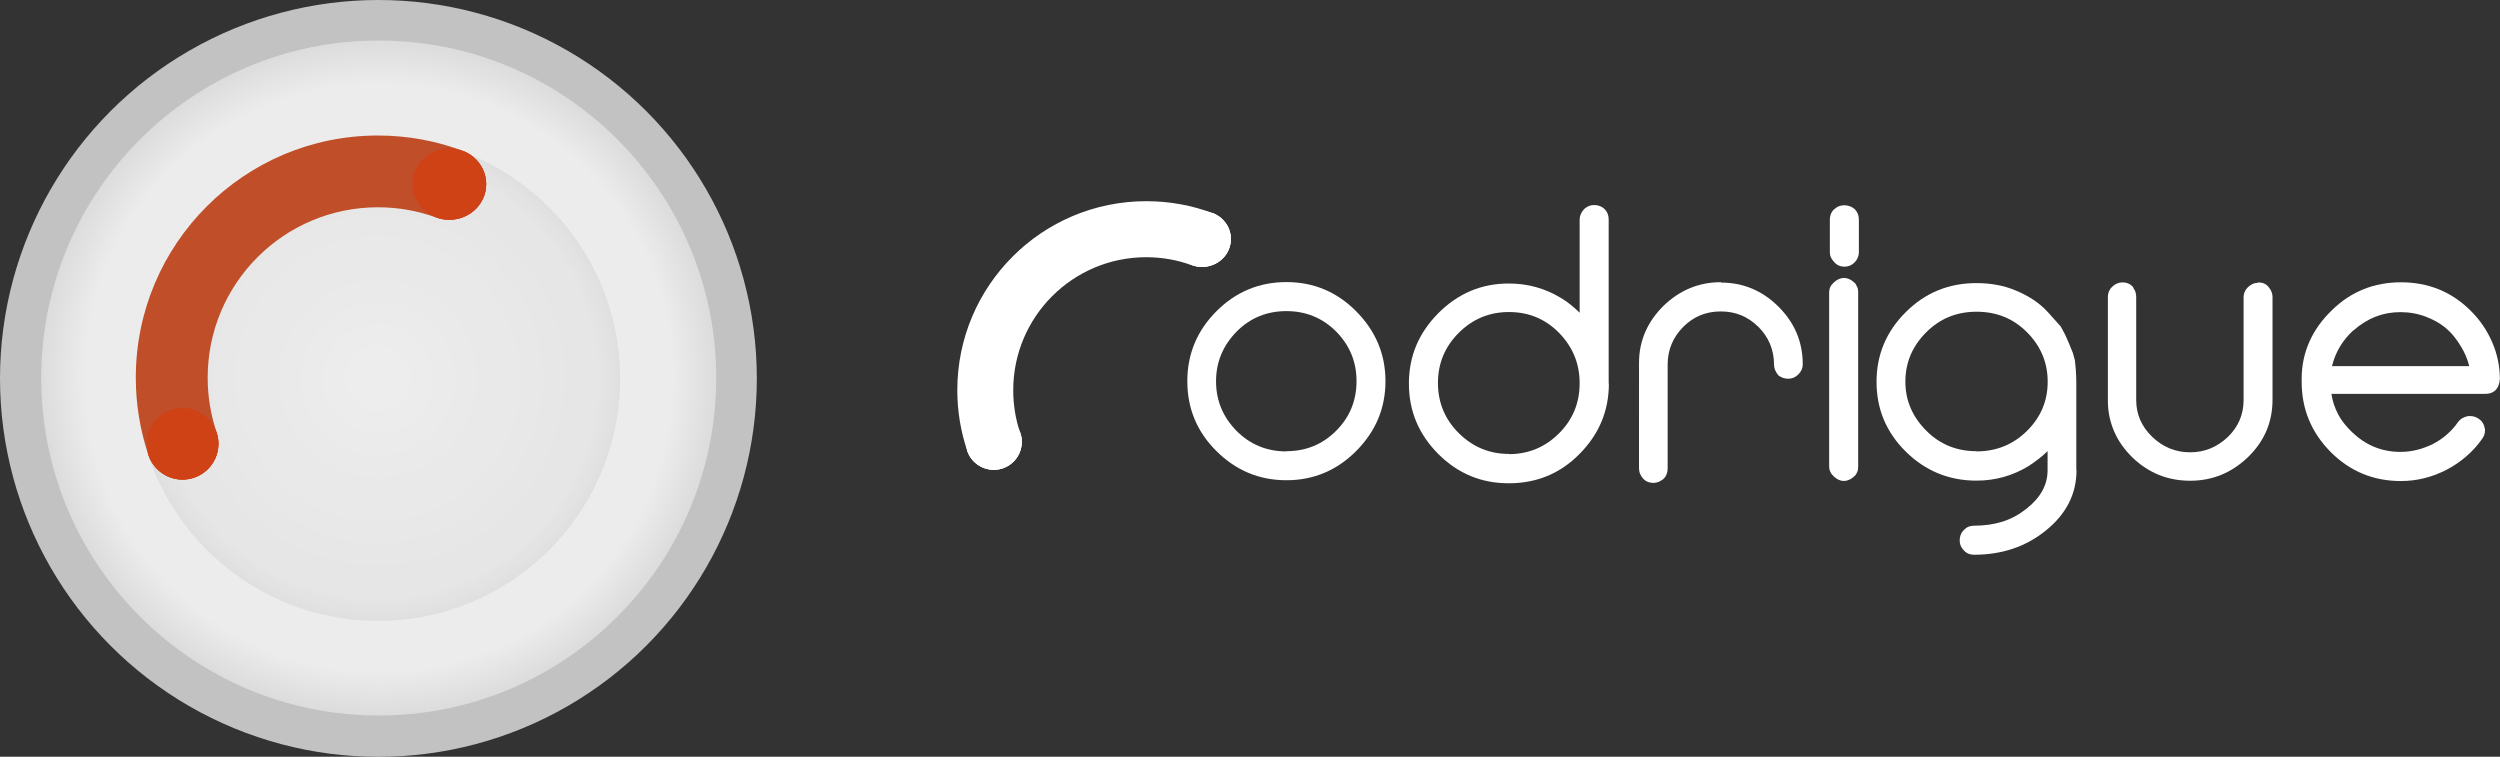
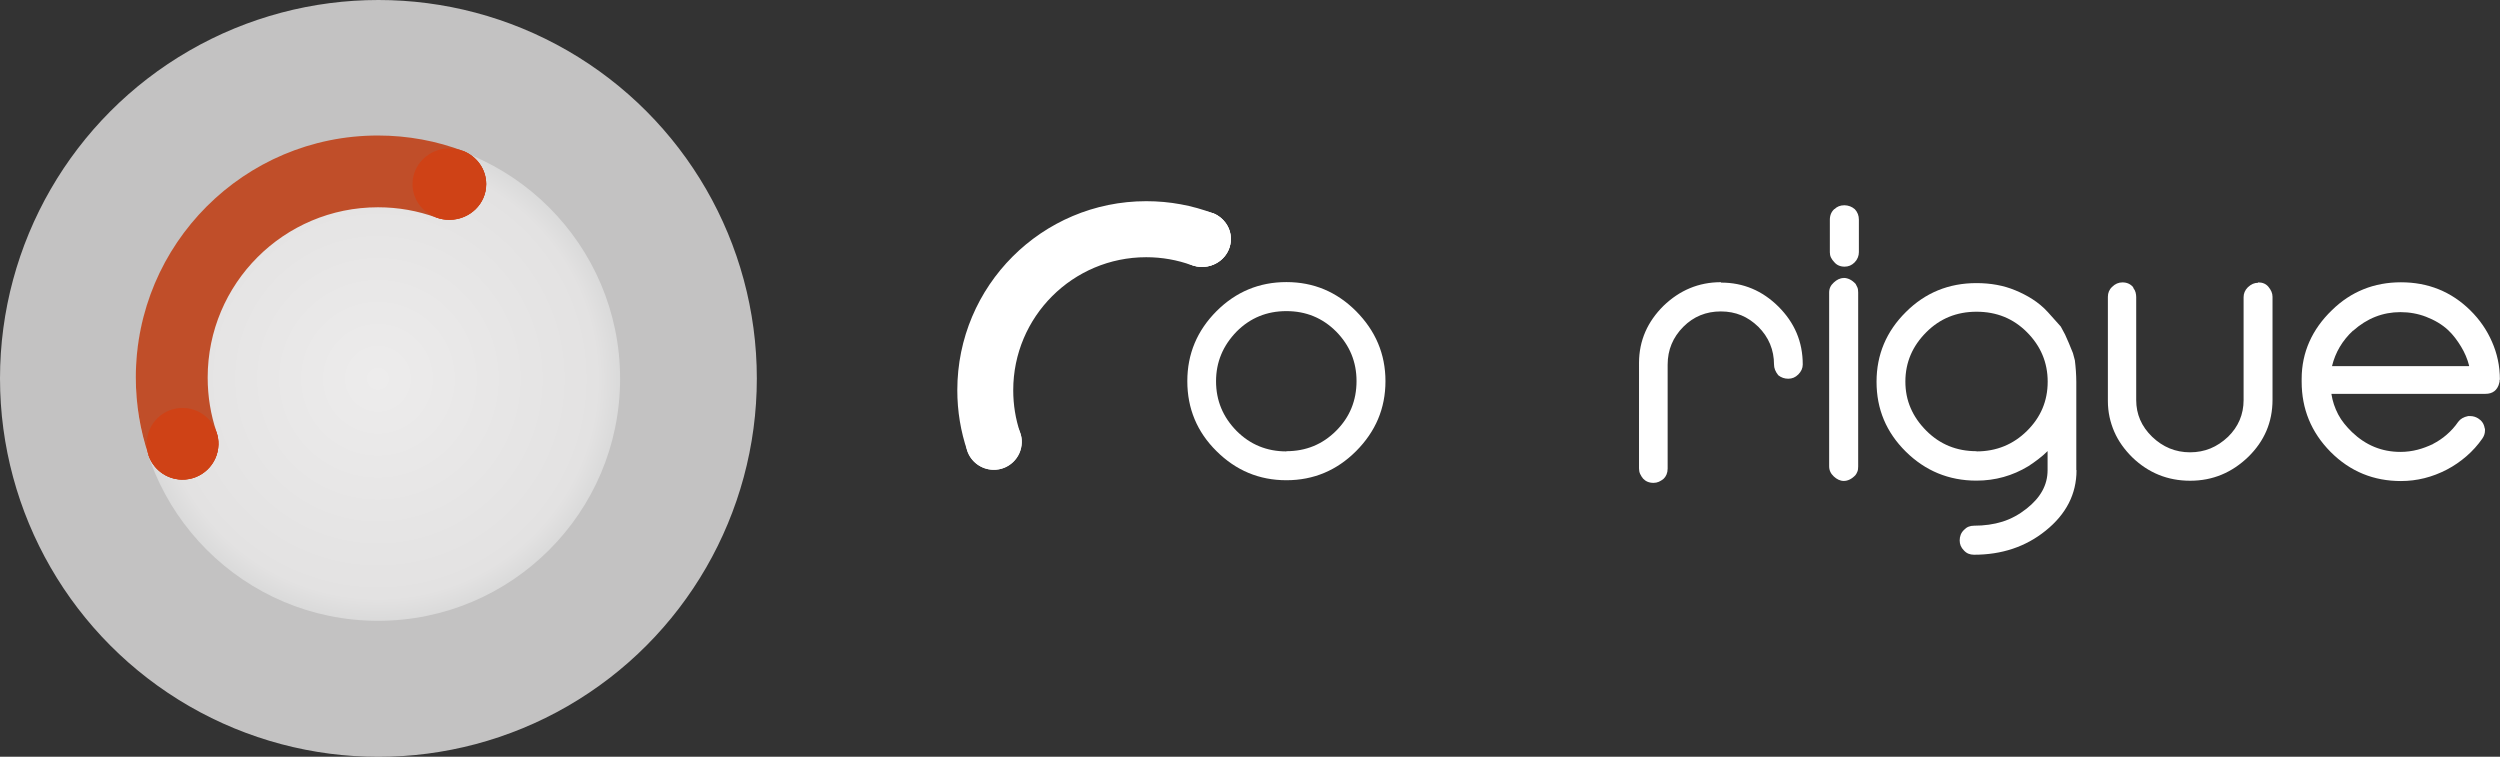
<svg xmlns="http://www.w3.org/2000/svg" xmlns:xlink="http://www.w3.org/1999/xlink" version="1.1" id="Calque_1" x="0px" y="0px" viewBox="0 0 2462.9 745.5" style="enable-background:new 0 0 2462.9 745.5;" xml:space="preserve">
  <rect x="0" y="0" width="2462.9" height="745.5" fill="#333333" stroke="none" />
  <style type="text/css">
	.st0{fill:#C3C2C2;}
	.st1{fill:url(#SVGID_3_);}
	.st2{fill:url(#SVGID_4_);}
	.st3{opacity:0.23;fill:#F1F1F1;}
	.st4{fill:#C04E29;}
	.st5{fill:#CF4216;}
	.st6{fill:#FFFFFF;}
</style>
  <g>
    <g>
      <circle class="st0" cx="372.8" cy="372.8" r="372.8" />
      <g>
        <defs>
          <circle id="SVGID_1_" cx="372.8" cy="372.8" r="372.8" />
        </defs>
        <clipPath id="SVGID_2_">
          <use xlink:href="#SVGID_1_" style="overflow:visible;" />
        </clipPath>
      </g>
    </g>
    <radialGradient id="SVGID_3_" cx="373.145" cy="372.355" r="332.474" gradientUnits="userSpaceOnUse">
      <stop offset="0" style="stop-color:#EEEEEE" />
      <stop offset="0.87" style="stop-color:#EDECEC" />
      <stop offset="1" style="stop-color:#DCDCDC" />
    </radialGradient>
-     <circle class="st1" cx="373.1" cy="372.4" r="332.5" />
    <radialGradient id="SVGID_4_" cx="372.355" cy="373.145" r="238.497" gradientUnits="userSpaceOnUse">
      <stop offset="0" style="stop-color:#EDECEC" />
      <stop offset="0.907" style="stop-color:#E3E2E2" />
      <stop offset="1" style="stop-color:#DADADA" />
    </radialGradient>
    <circle class="st2" cx="372.4" cy="373.1" r="238.5" />
-     <circle class="st3" cx="372.4" cy="373.1" r="238.5" />
    <g>
      <path class="st4" d="M456.4,148.8L456.4,148.8c-26.1-9.9-54.5-15.3-84.1-15.3c-131.7,0-238.5,106.8-238.5,238.5    c0,26.6,4.4,52.2,12.4,76.1l0,0c4.5,13.8,17.4,24,32.8,24.3c19.5,0.5,35.7-15,36.2-34.5c0.1-4.1-0.5-8.1-1.7-11.8    c0-0.1-0.1-0.2-0.1-0.3c-0.1-0.2-0.1-0.4-0.2-0.6c-5.6-16.7-8.6-34.6-8.6-53.2c0-92.7,75.1-167.8,167.8-167.8    c20,0,39.2,3.5,57.1,10l0-0.1c4.1,1.5,8.5,2.4,13.2,2.4c20.1,0,36.3-15.7,36.3-35.1C479,166.7,469.7,154.1,456.4,148.8z" />
      <path class="st5" d="M479,181.4c0,19.4-16.3,35.1-36.3,35.1c-4.7,0-9.1-0.8-13.2-2.4c-13.6-5.1-23.1-17.8-23.1-32.8    c0-19.4,16.3-35.1,36.3-35.1c4.9,0,9.5,0.9,13.8,2.6C469.7,154.1,479,166.7,479,181.4z" />
      <path class="st5" d="M215.2,438c-0.5,19.5-16.6,34.9-36.2,34.5c-15.4-0.4-28.2-10.5-32.8-24.3c-1.2-3.7-1.8-7.7-1.7-11.8    c0.5-19.5,16.6-35,36.2-34.5c15,0.4,27.6,10,32.4,23.4h0c0.1,0.2,0.2,0.4,0.2,0.6c0,0.1,0.1,0.2,0.1,0.3    C214.7,429.9,215.3,433.9,215.2,438z" />
      <path class="st5" d="M215.2,438c-0.5,19.5-16.6,34.9-36.2,34.5c-15.4-0.4-28.2-10.5-32.8-24.3l66.8-22.9h0    c0.1,0.2,0.2,0.4,0.2,0.6c0,0.1,0.1,0.2,0.1,0.3C214.7,429.9,215.3,433.9,215.2,438z" />
      <path class="st5" d="M442.6,216.5c-4.7,0-9.1-0.8-13.2-2.4l27-65.3c13.2,5.3,22.5,17.8,22.5,32.5    C479,200.8,462.7,216.5,442.6,216.5z" />
    </g>
  </g>
  <g>
    <g>
      <path class="st6" d="M1195,210.1L1195,210.1c-20.4-7.7-42.5-11.9-65.7-11.9c-102.9,0-186.2,83.4-186.2,186.2    c0,20.8,3.4,40.8,9.7,59.4l0,0c3.5,10.8,13.6,18.7,25.6,19c15.2,0.4,27.9-11.7,28.2-26.9c0.1-3.2-0.4-6.3-1.4-9.2    c0-0.1-0.1-0.2-0.1-0.3c0-0.2-0.1-0.3-0.2-0.5c-4.4-13-6.7-27-6.7-41.5c0-72.4,58.7-131,131-131c15.6,0,30.6,2.7,44.6,7.8l0-0.1    c3.2,1.2,6.7,1.9,10.3,1.9c15.7,0,28.4-12.3,28.4-27.4C1212.6,224,1205.3,214.2,1195,210.1z" />
      <path class="st6" d="M1212.6,235.5c0,15.2-12.7,27.4-28.4,27.4c-3.6,0-7.1-0.7-10.3-1.9c-10.6-4-18.1-13.9-18.1-25.6    c0-15.2,12.7-27.4,28.4-27.4c3.8,0,7.4,0.7,10.8,2.1C1205.3,214.2,1212.6,224,1212.6,235.5z" />
      <path class="st6" d="M1006.6,435.9c-0.4,15.2-13,27.3-28.2,26.9c-12-0.3-22.1-8.2-25.6-19c-0.9-2.9-1.4-6-1.4-9.2    c0.4-15.2,13-27.3,28.2-26.9c11.7,0.3,21.6,7.8,25.3,18.3h0c0.1,0.2,0.1,0.3,0.2,0.5c0,0.1,0.1,0.2,0.1,0.3    C1006.2,429.6,1006.7,432.7,1006.6,435.9z" />
-       <path class="st6" d="M1006.6,435.9c-0.4,15.2-13,27.3-28.2,26.9c-12-0.3-22.1-8.2-25.6-19l52.2-17.9h0c0.1,0.2,0.1,0.3,0.2,0.5    c0,0.1,0.1,0.2,0.1,0.3C1006.2,429.6,1006.7,432.7,1006.6,435.9z" />
      <path class="st6" d="M1184.2,262.9c-3.6,0-7.1-0.7-10.3-1.9l21.1-51c10.3,4.1,17.6,13.9,17.6,25.4    C1212.6,250.6,1199.9,262.9,1184.2,262.9z" />
    </g>
    <g>
      <path class="st6" d="M1336,306.6c19.1,19.3,28.9,42.1,28.9,68.9c0,27-9.8,49.7-28.9,68.9c-18.9,18.9-41.7,28.7-68.7,28.7    c-26.8,0-49.7-9.6-68.9-28.7c-19.1-18.9-28.7-41.9-28.7-68.9c0-26.8,9.6-49.7,28.7-68.9c19.1-19.1,42.1-28.7,68.9-28.7    C1294.3,277.9,1317,287.6,1336,306.6z M1267.3,444.5c19.3,0,35.6-6.7,49-20.1c13.4-13.4,20.1-29.7,20.1-49    c0-18.9-6.7-35.2-20.1-48.8c-13.4-13.4-29.7-20.1-49-20.1c-19.3,0-35.6,6.7-49,20.1c-13.6,14-20.3,30.2-20.3,49    c0,18.9,6.7,35.2,20.3,49c13.4,13.4,29.7,20.1,49,20.1V444.5z" />
-       <path class="st6" d="M1585,377.9c0,27-9.8,50.1-29.1,69.5c-19.1,19.3-42.3,28.7-69.5,28.7c-27,0-49.9-9.4-69.3-28.7    c-19.3-19.3-29.1-42.3-29.1-69.5s9.8-50.1,29.1-69.5c19.3-19.3,42.3-29.1,69.3-29.1c18.8,0,35.8,4.8,51.3,14.2    c3.6,2.1,6.9,4.4,9.9,6.9c3.1,2.5,5.9,5,8.6,7.7v-91.8c0-3.6,1.5-7.1,4.4-10.3c2.9-2.7,6.1-4,9.9-4c4,0,7.5,1.3,10.3,4    c2.7,2.7,4,6.1,4,10.1v161.5V377.9z M1486.5,447.4c19.3,0,35.8-6.9,49.4-20.5c13.6-13.6,20.3-30,20.3-49.4    c0-19.5-6.9-35.8-20.3-49.6c-13.4-13.6-29.7-20.5-49.4-20.5c-19.3,0-35.8,6.9-49.4,20.5c-13.6,13.6-20.5,30-20.5,49.4    c0,19.3,6.9,35.8,20.5,49.4c14,13.8,30.4,20.5,49.4,20.5V447.4z" />
      <path class="st6" d="M1695.5,278.4c22,0,40.8,8,56.6,23.7c15.7,15.7,23.9,34.4,23.9,57c0,3.6-1.5,6.9-4.4,9.8    c-2.9,2.9-6.1,4.2-9.9,4.2c-3.6,0-6.9-1.1-9.8-3.4c-2.9-3.6-4.2-7.1-4.2-10.5c0-14.5-5.2-27-15.5-37.3c-5.2-5-10.7-8.8-16.8-11.3    c-6.1-2.5-12.8-3.8-20.1-3.8c-14.5,0-26.8,5-36.9,15.1c-10.3,10.3-15.5,22.8-15.5,37.3v102.4c0,4.4-1.5,7.7-4,10.1    c-3.1,2.5-6.1,4-9.9,4c-4.4,0-7.8-1.5-10.3-4.2c-1.1-1.3-2.1-2.9-2.9-4.6c-0.8-1.7-1.1-3.6-1.1-5.5V357.6    c0-22.4,8.6-40.9,24.1-56.3c15.9-15.3,34.6-23.3,56.6-23.3L1695.5,278.4z" />
      <path class="st6" d="M1816.2,273.8c4.2,0,8.2,1.9,11.9,5.9c0.6,1,1.1,2.1,1.7,3.4c0.6,1.3,0.8,3.1,0.8,5.2v171.2    c0,2.1-0.2,3.8-0.8,5.2c-0.6,1.3-1.1,2.5-1.9,3.4c-3.6,3.8-7.5,5.7-11.5,5.7c-3.6,0-6.9-1.7-9.8-4.4c-3.1-2.9-4.6-6.1-4.6-10.1    V288.2c0-4,1.5-7.1,4.6-9.9c2.9-2.7,6.1-4.4,9.8-4.4H1816.2z M1827.3,206.1c2.7,2.9,4,6.3,4,10.3v32c0,3.6-1.3,7.1-4.2,10.1    c-2.9,2.9-6.1,4.2-9.9,4.2c-4.2,0-7.7-1.5-10.1-4.4c-1.3-1.3-2.5-2.9-3.3-4.6c-0.8-1.7-1.1-3.4-1.1-5.2v-32c0-4.4,1.5-8,4.6-10.7    v0.2c2.5-2.5,5.7-3.8,9.8-3.8C1821,202.3,1824.4,203.6,1827.3,206.1z" />
      <path class="st6" d="M2045.7,463.3c0,23.3-10.1,43.2-30.4,59.5c-19.7,15.9-43.2,23.7-70.6,23.7c-4,0-7.3-1.3-9.9-4.2    c-2.9-2.9-4.2-6.1-4.2-9.9c0-4,1.3-7.5,4.2-10.3c2.7-2.9,5.9-4.2,9.9-4.2c10.1,0,19.5-1.3,28.1-4c8.6-2.7,16.5-7.1,23.7-12.8    c13.8-10.9,20.7-23.3,20.7-37.9v-18.8c-2.9,2.9-5.9,5.5-9.2,8c-3.3,2.5-6.5,4.8-9.8,6.9c-15.5,9.4-32.5,14.2-51.1,14.2    c-27.4,0-50.5-9.8-69.5-28.5c-19.3-19.1-28.9-41.9-28.9-68.9c0-26.6,9.6-49.6,28.9-68.7c18.9-18.9,42.1-28.5,69.5-28.5    c14,0,26.8,2.3,38.3,7.1c11.5,4.8,22.8,11.3,32,21.4l12.8,14.3l4.2,7.8l3.8,8.6l4,9.8l1.9,7.1c0.4,3.6,0.8,7.1,1,10.5    c0.2,3.4,0.4,6.9,0.4,10.5v86.9L2045.7,463.3z M1947.2,444.7c19.7,0,36.2-6.9,49.6-20.1c13.6-13.4,20.5-29.5,20.5-48.6    c0-18.9-6.9-35.2-20.5-48.8c-13.4-13.4-29.8-20.1-49.6-20.1c-19.5,0-36,6.7-49.4,20.1c-6.9,6.9-12.1,14.4-15.5,22.4    c-3.4,8-5.2,16.8-5.2,26.2c0,9.4,1.7,18.2,5.2,26.2c3.4,8,8.6,15.5,15.5,22.4c13.4,13.4,29.8,20.1,49.4,20.1V444.7z" />
      <path class="st6" d="M2224.7,278.2c4.4,0,7.7,1.5,10.1,4.4c2.5,3.1,4,6.1,4,9.8v101.4c0,22.4-8.2,40.9-23.9,56.3    c-16.1,15.5-35,23.5-57.2,23.5c-22.2,0-41.1-7.7-57-23c-7.8-7.7-13.8-16.1-17.8-25.3c-4-9.2-6.3-19.3-6.3-30.2V292.4    c0-3.8,1.3-7.1,4.2-9.8c2.9-2.9,6.3-4.4,10.1-4.4c4.4,0,7.8,1.5,10.5,4.6c0.2,0.6,0.4,1,0.4,1.1c1,1.3,1.7,2.7,2.1,4.2    c0.4,1.5,0.6,3.1,0.6,4.6v101.4c0,14,5.2,26,15.7,36.2c10.5,10.1,23,15.3,37.3,15.3c7.3,0,14-1.3,20.1-3.8    c6.1-2.5,11.9-6.3,17.4-11.5c10.1-9.9,15.3-22,15.3-36.2V292.8c0-3.6,1.3-6.9,4.2-9.8c3.3-3.1,6.5-4.4,9.9-4.4L2224.7,278.2z" />
      <path class="st6" d="M2462.5,373.9c0,0.6,0,1.1,0,1.7s-0.2,1.3-0.6,2.3l0.2-0.2c-1.9,6.9-6.5,10.3-13.6,10.3h-151.7    c1.1,7.3,3.4,14,6.7,20.3c3.3,6.3,8,11.9,13.6,17.4c13.4,12.8,29.1,19.5,47.8,19.5c5.9,0,11.5-0.8,16.6-2.1    c5.2-1.3,10.3-3.3,15.5-5.7h-0.2c4.8-2.5,9.4-5.5,13.6-9.2c4.2-3.6,8-7.8,11.3-12.6c2.1-2.9,5.4-4.8,9.8-5.7h2.1    c2.7,0,5.4,0.8,7.8,2.3c3.4,2.1,5.6,5.2,6.3,9.2c0.2,0.6,0.4,1,0.4,1.3s0,1,0,1.5c0,2.9-1,5.6-2.7,8c-4.4,6.3-9.6,12.1-15.5,17.2    s-12.4,9.6-19.3,13.2c-14.4,7.5-29.5,11.3-45.3,11.3c-26.6,0-49.9-9.2-69.3-28.7c-19.3-19.5-28.5-42.7-28.5-69.1v-2.9    c0-26.2,10.5-49,29.7-67.5c18.9-18.6,41.9-27.6,68.1-27.6c26.6,0,49.4,9,68.3,27.6c9.4,9.2,16.5,19.7,21.4,31    c5,11.3,7.8,23.7,7.8,37.3v0.4L2462.5,373.9z M2432.5,360.3c-1.7-6.7-4.4-13-8-18.9c-3.6-5.9-7.7-11.5-12.6-16.1    c-6.3-5.9-13.8-10.1-21.8-13.2c-8-3.1-16.5-4.6-25.3-4.6c-17.4,0-32.9,6.1-46.7,18.4v-0.2c-10.5,9.8-17.4,21.4-20.7,35h134.9    L2432.5,360.3z" />
    </g>
  </g>
</svg>